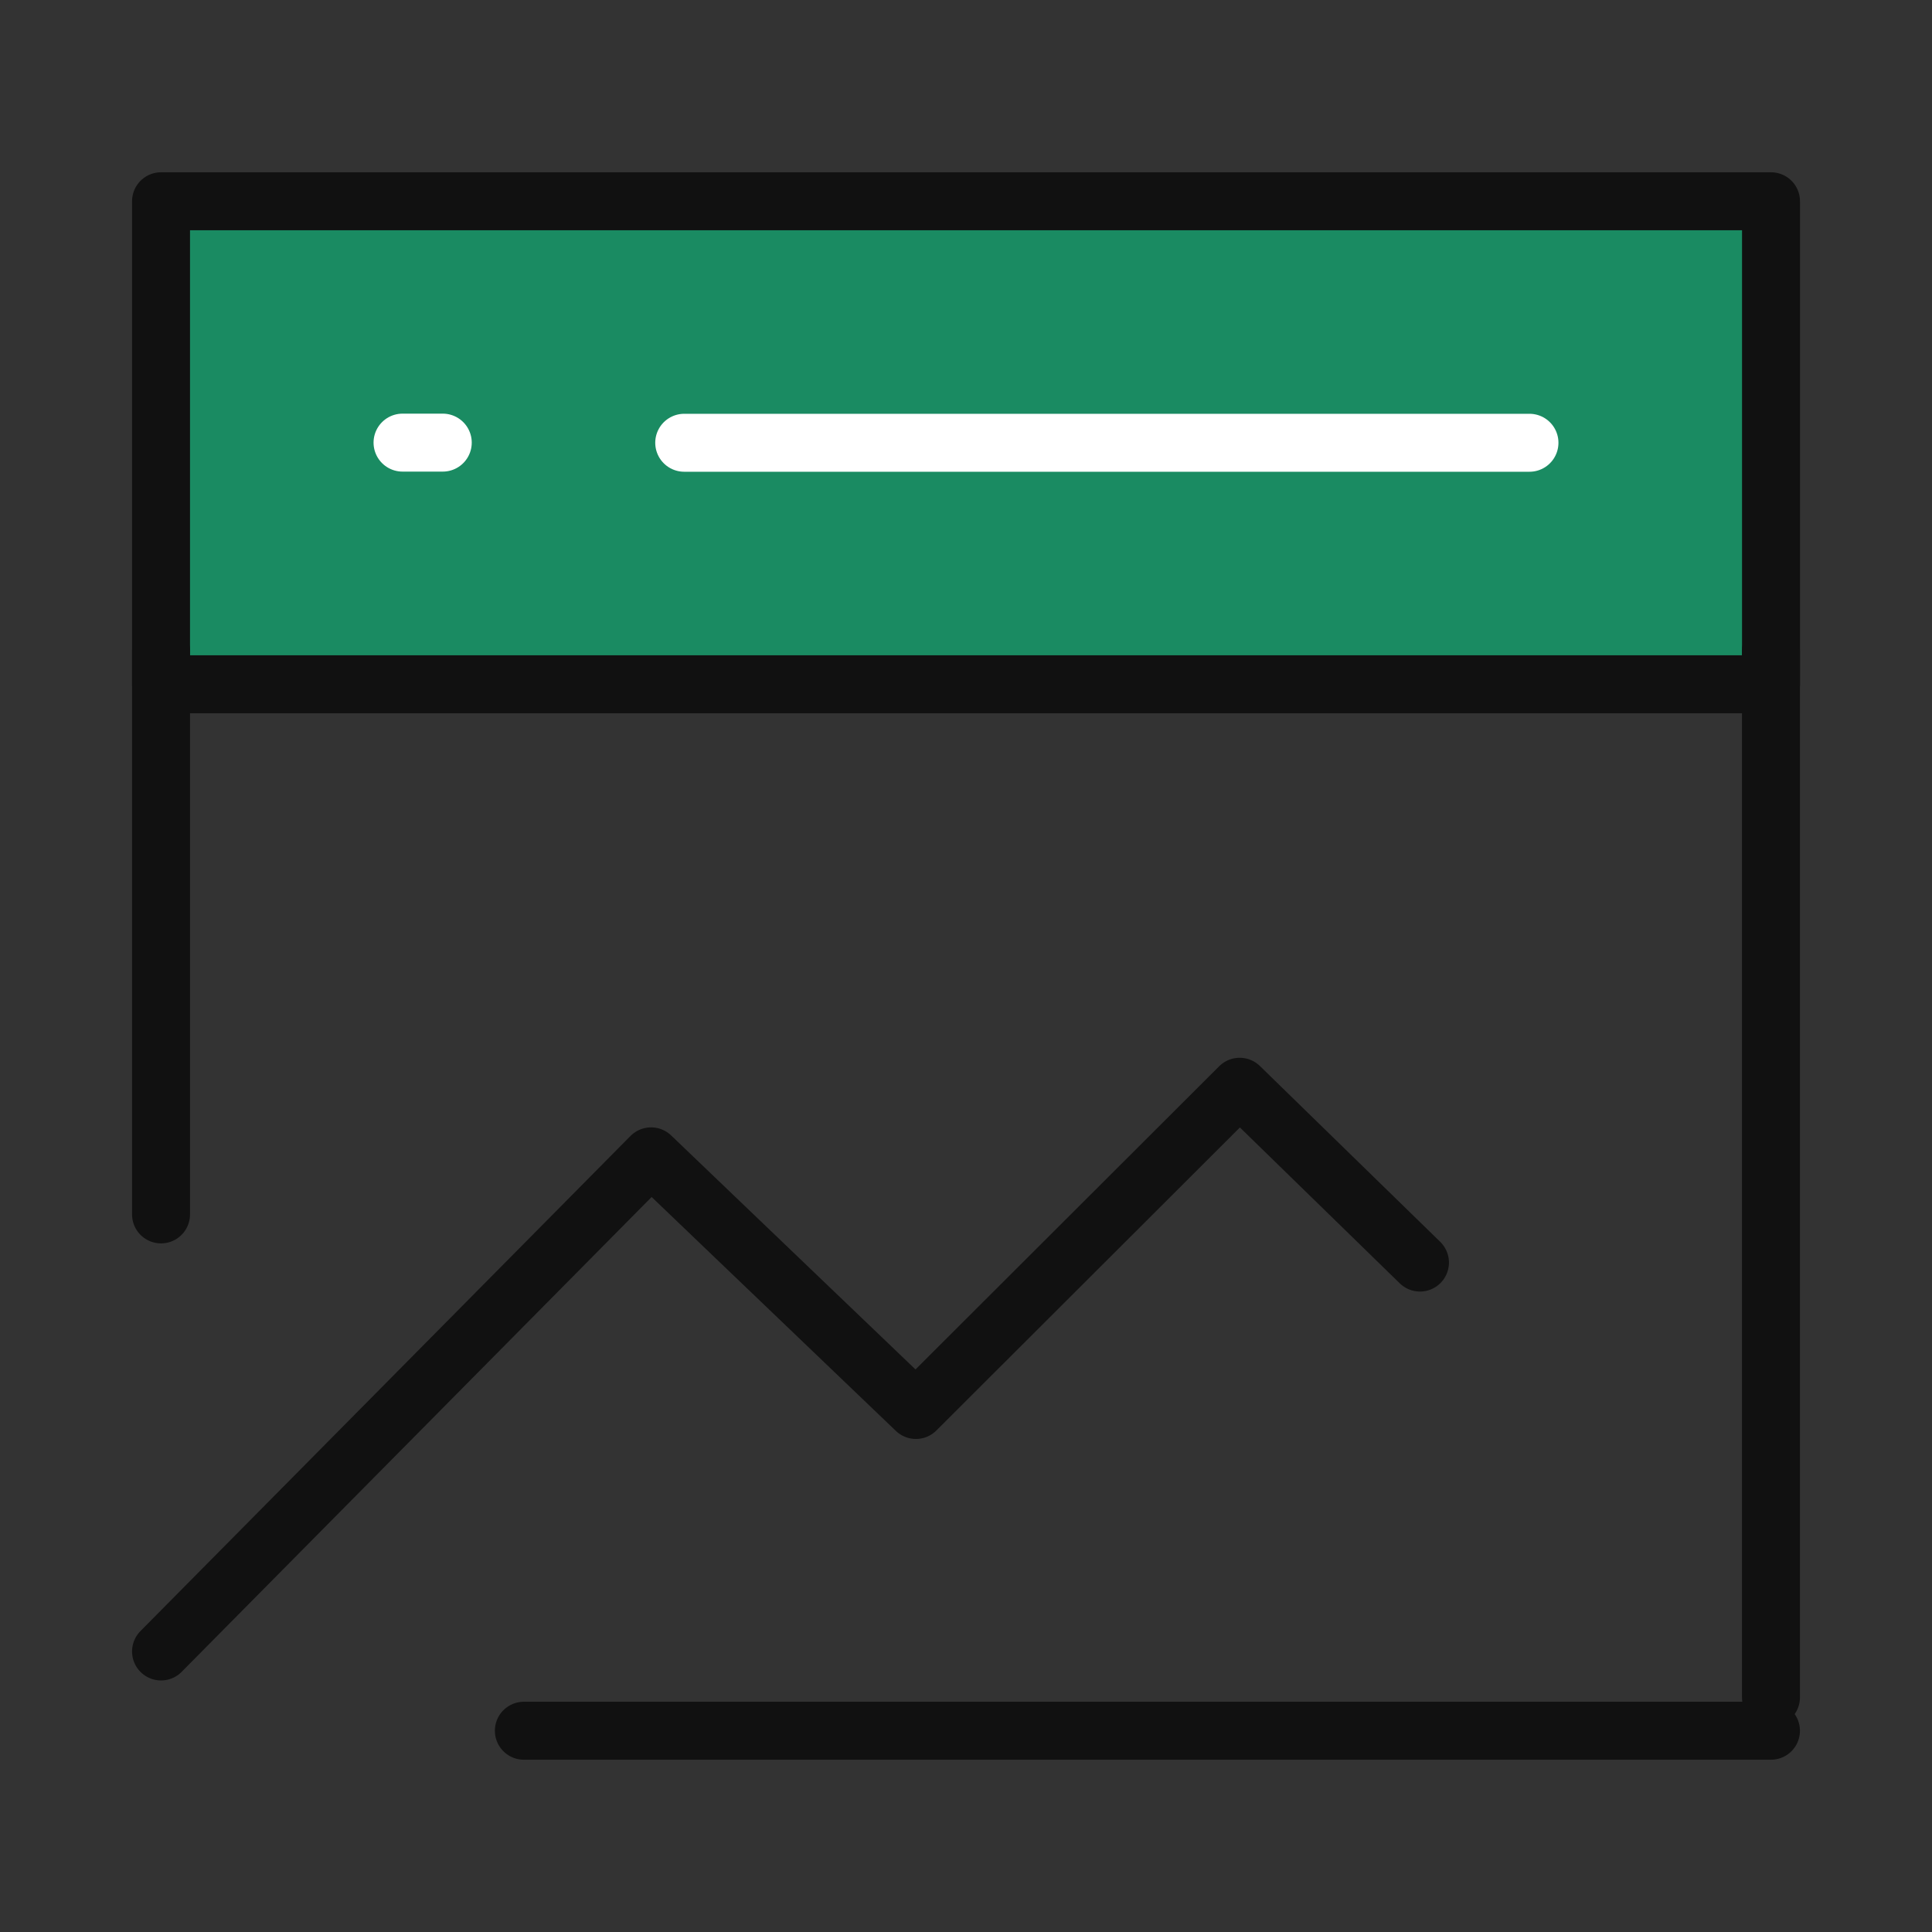
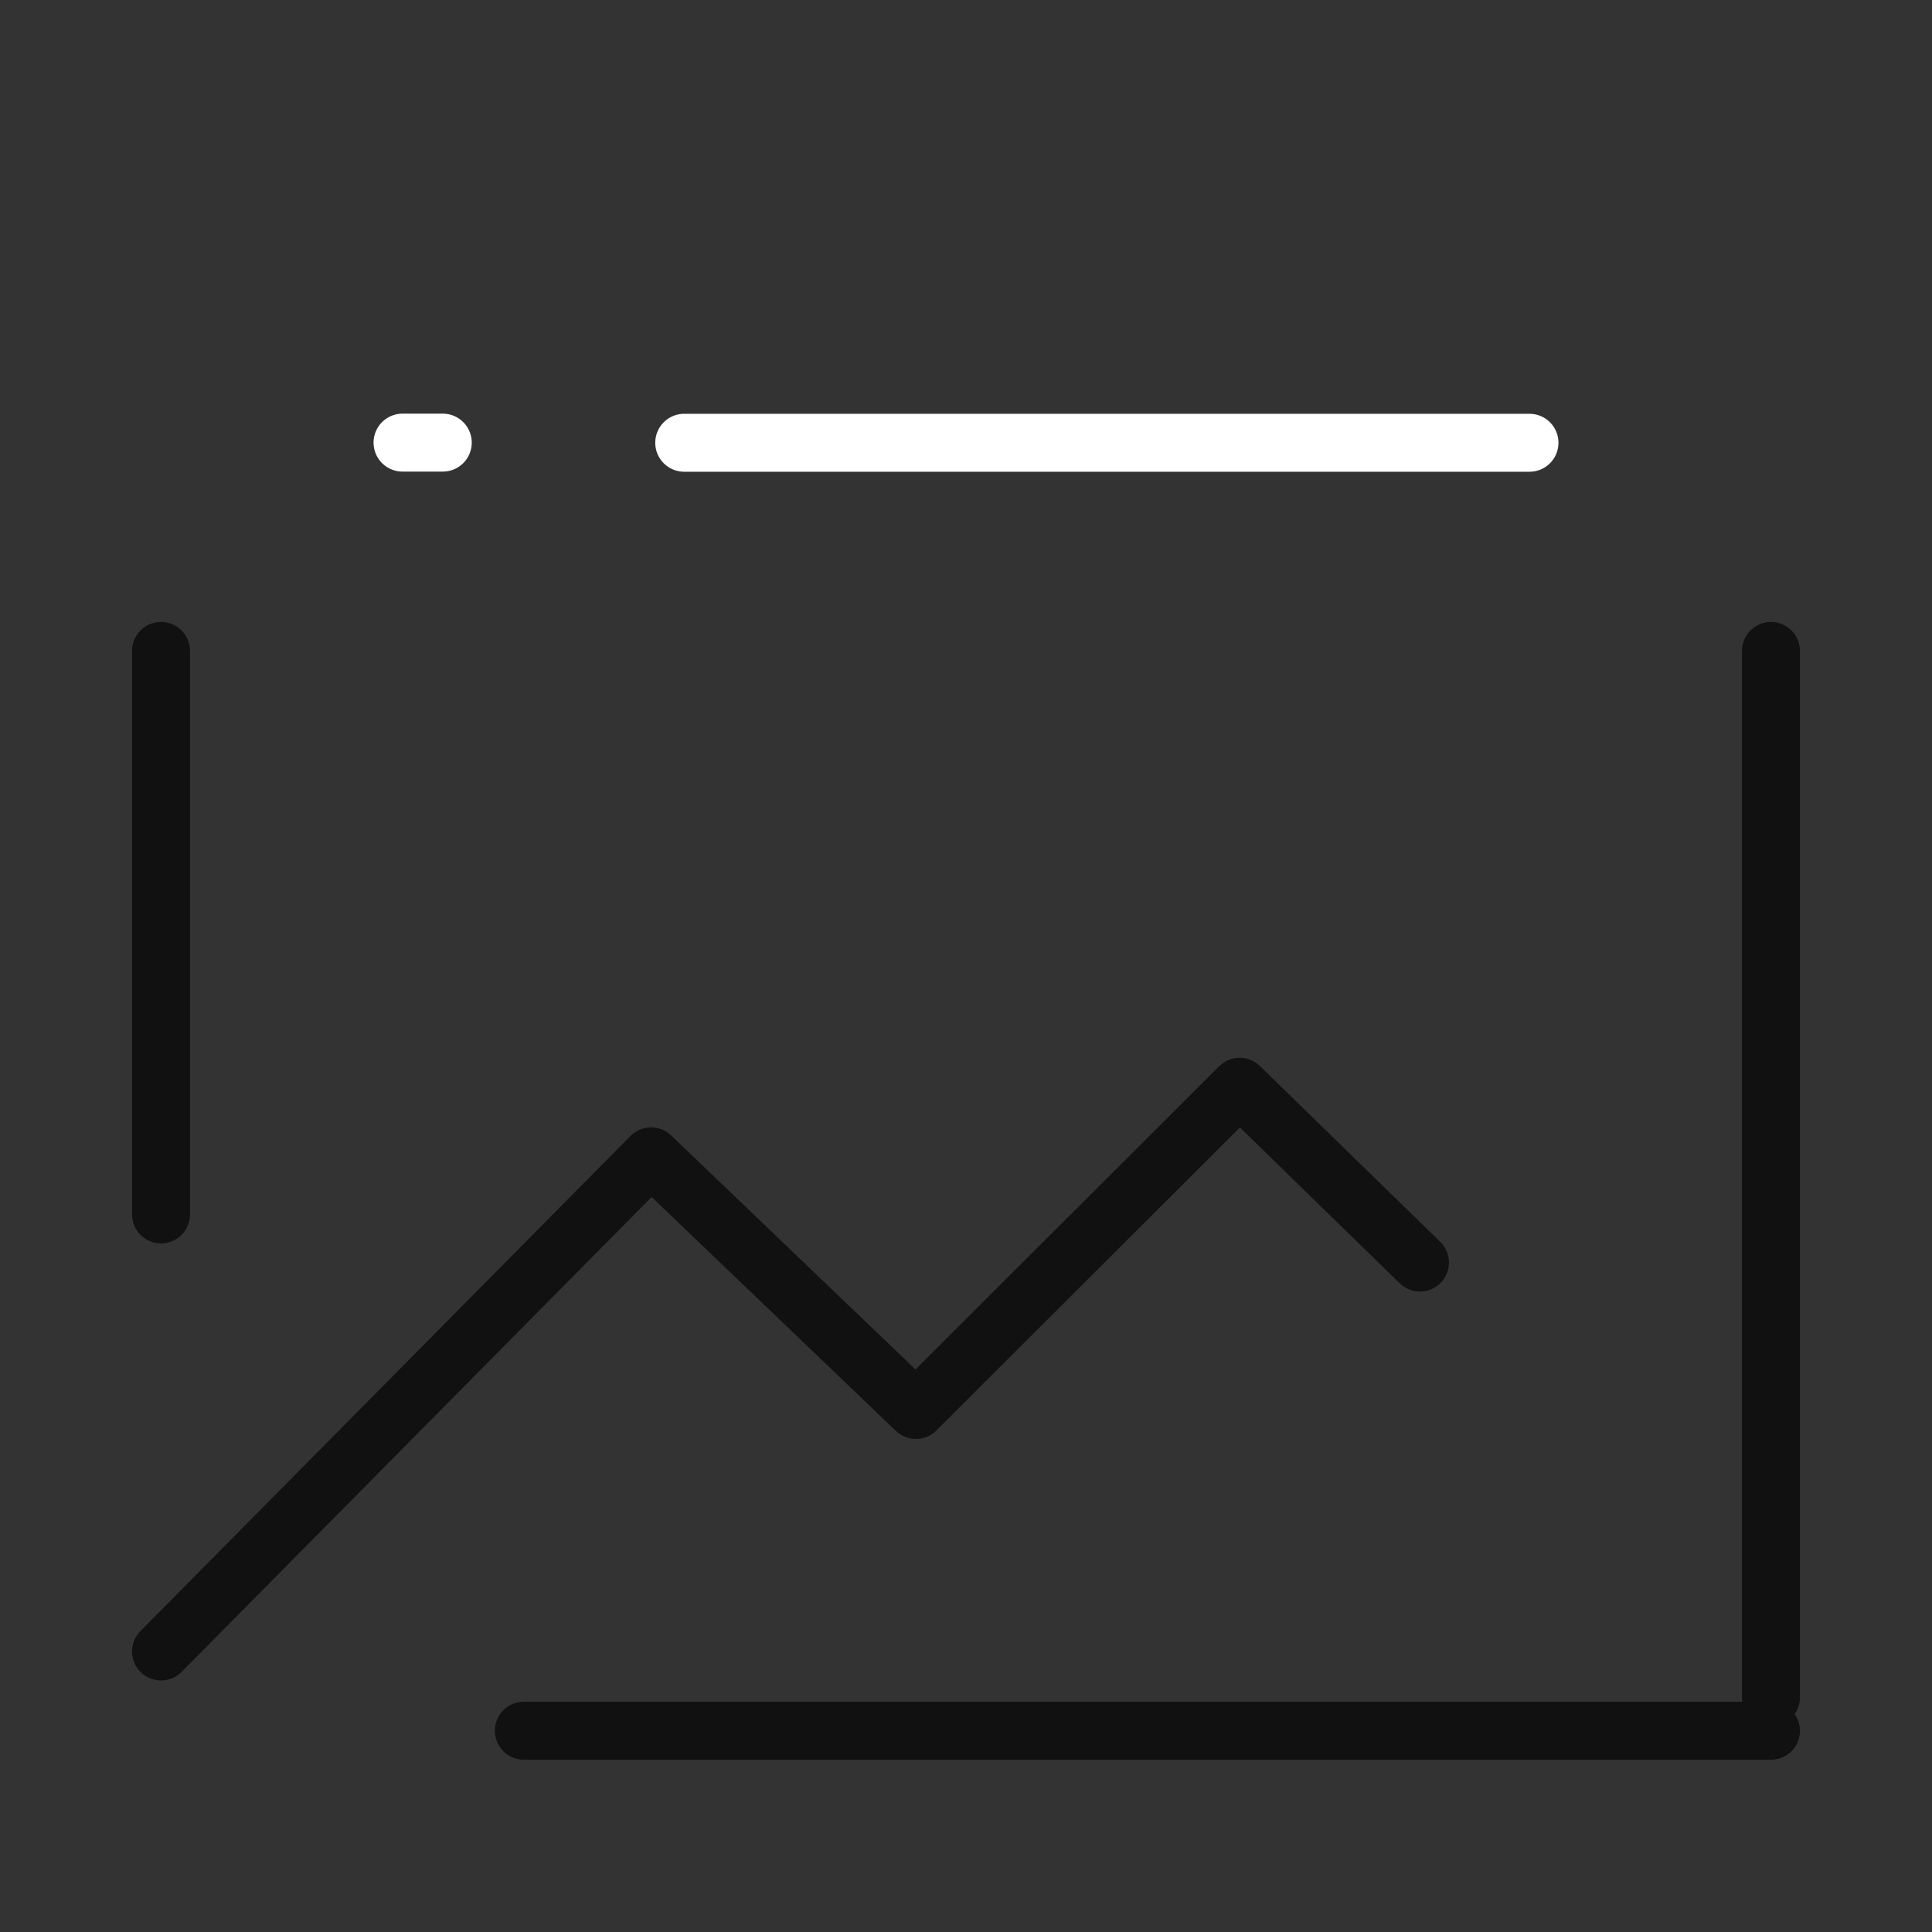
<svg xmlns="http://www.w3.org/2000/svg" width="40" height="40" viewBox="0 0 40 40" fill="none">
  <rect x="0" y="0" width="40" height="40" fill="#333333" stroke="none" />
-   <path d="M36.667 4.167H3.334V14.167H36.667V4.167Z" fill="#1A8B62" stroke="#111111" stroke-width="1.2" stroke-linejoin="round" />
  <path d="M3.334 34.192L13.48 23.941L18.963 29.192L25.666 22.5L29.399 26.14" stroke="#111111" stroke-width="1.2" stroke-linecap="round" stroke-linejoin="round" />
  <path d="M36.666 13.477V35.143" stroke="#111111" stroke-width="1.2" stroke-linecap="round" />
  <path d="M3.334 13.477V25.143" stroke="#111111" stroke-width="1.2" stroke-linecap="round" />
  <path d="M10.846 35.833H36.666" stroke="#111111" stroke-width="1.2" stroke-linecap="round" />
  <path d="M14.166 9.167H31.666" stroke="white" stroke-width="1.2" stroke-linecap="round" />
  <path d="M8.334 9.164H9.167" stroke="white" stroke-width="1.2" stroke-linecap="round" />
</svg>